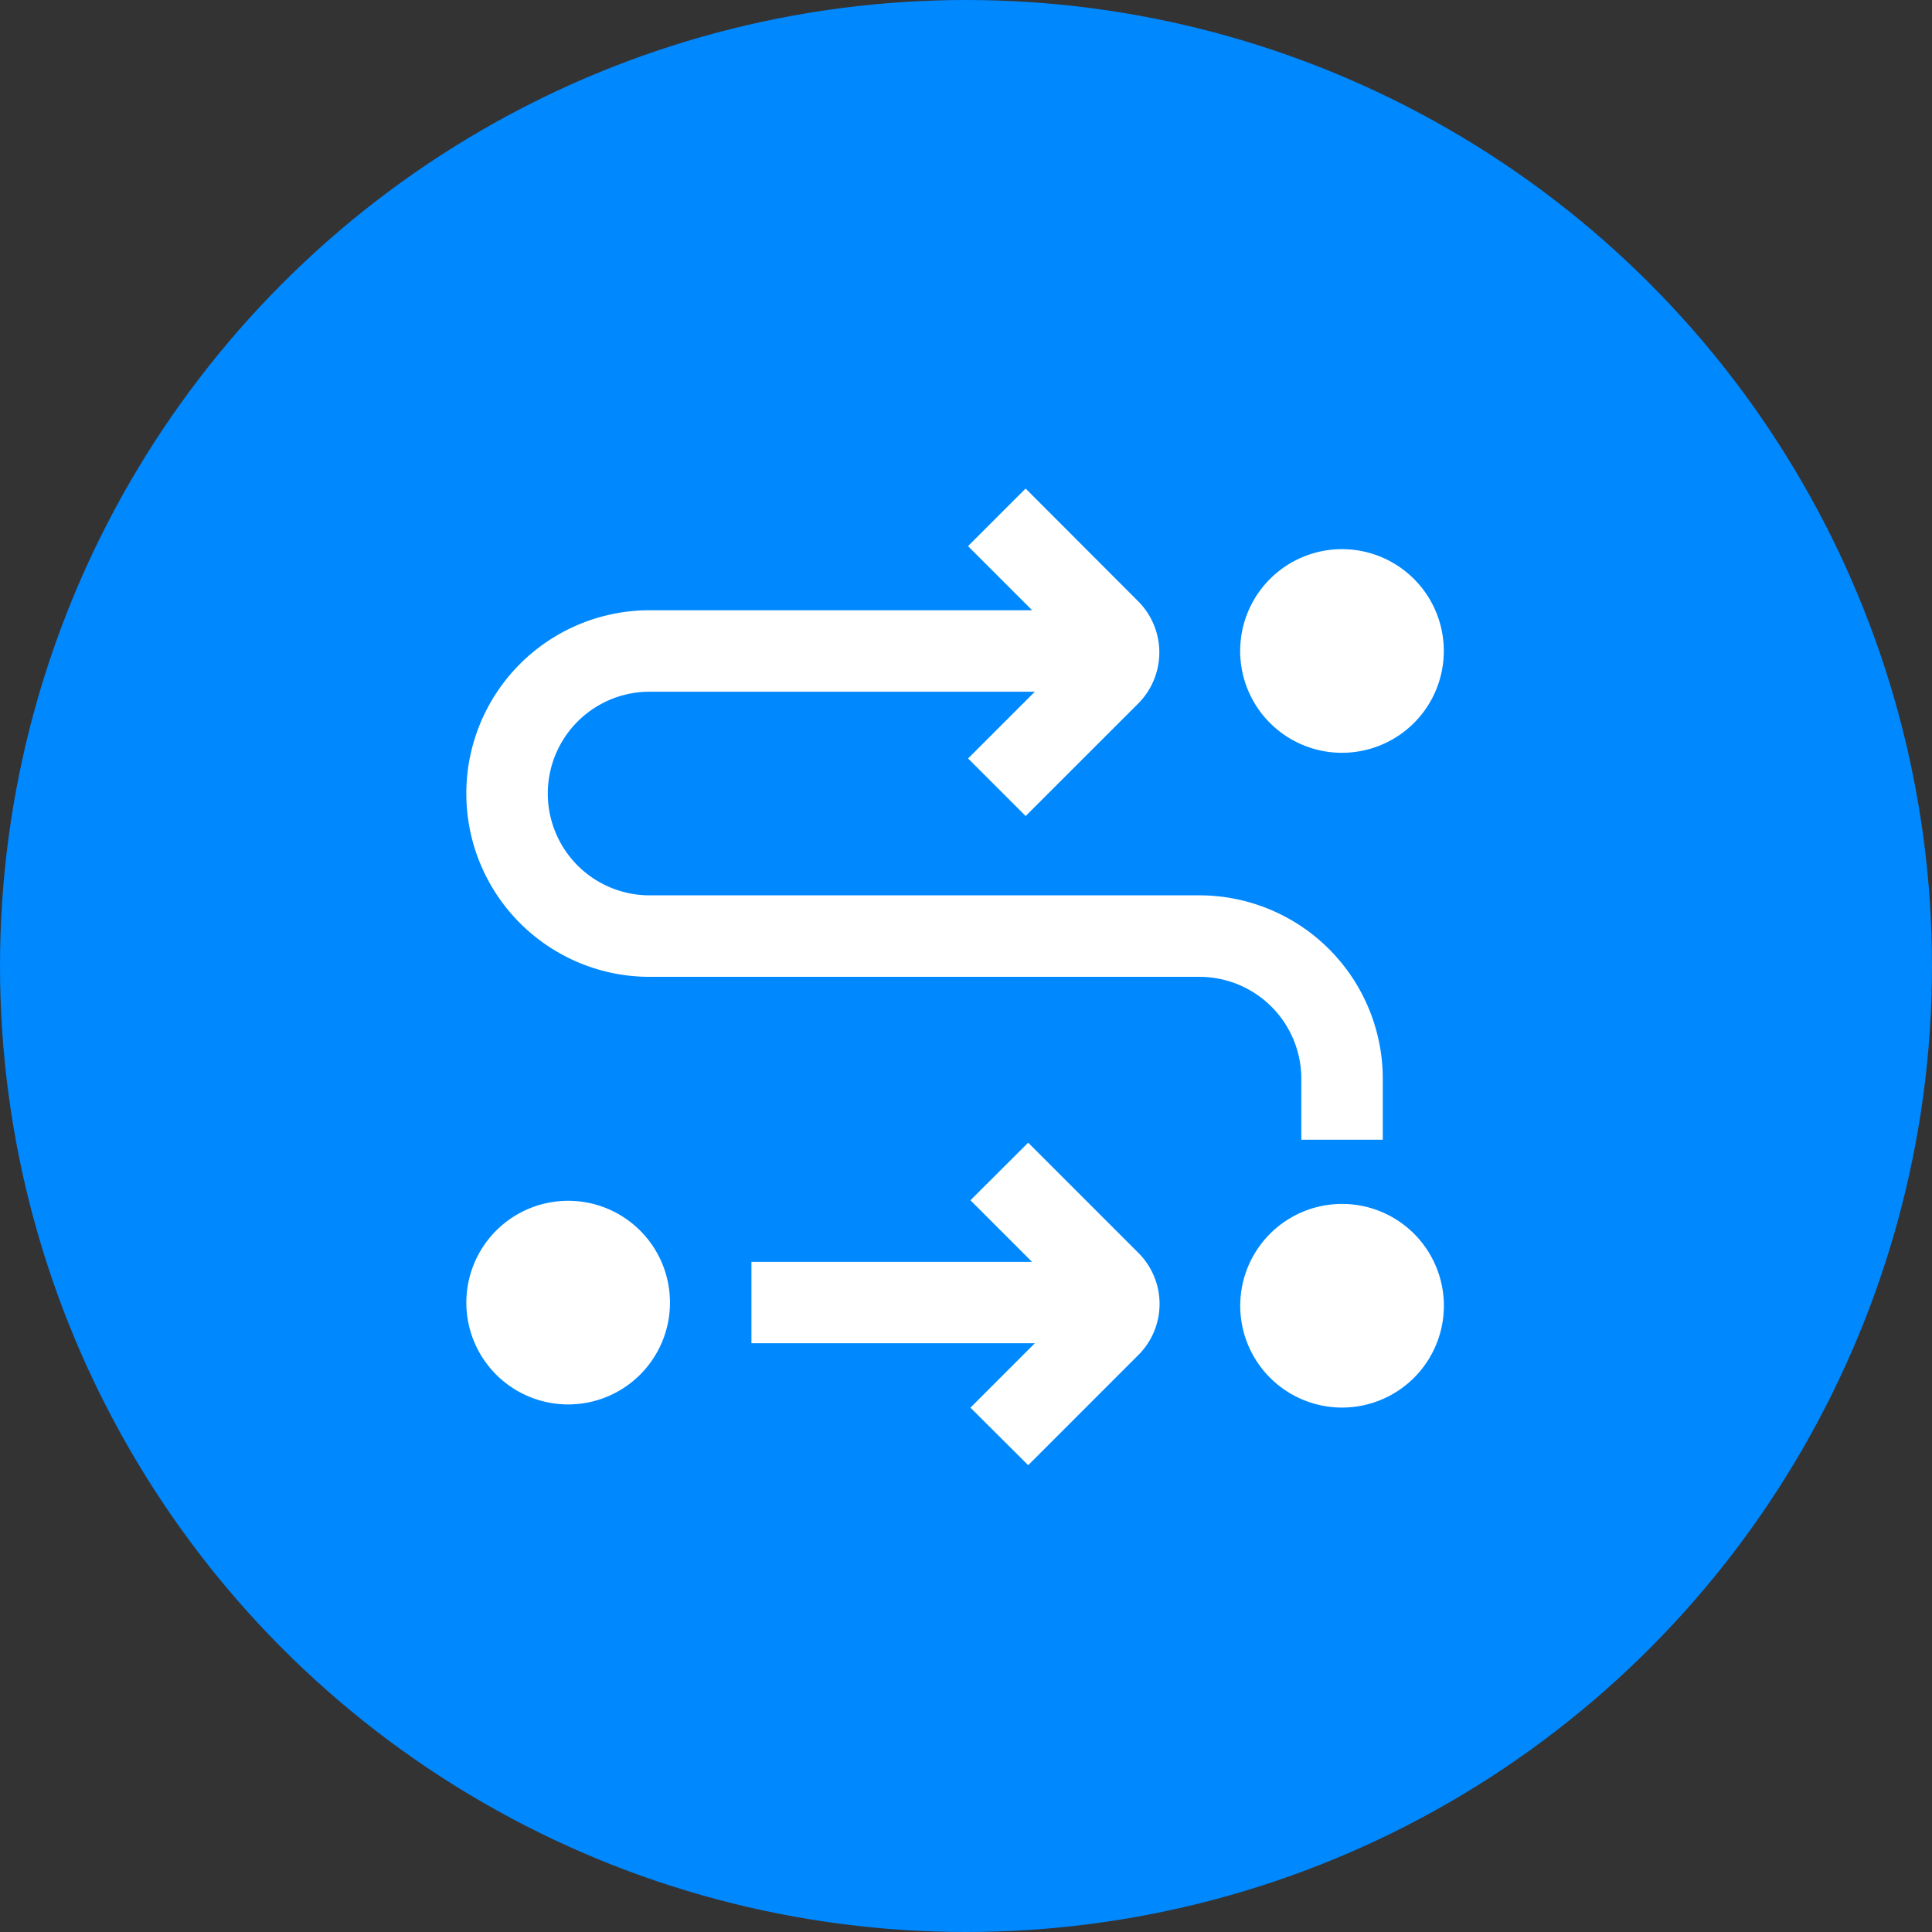
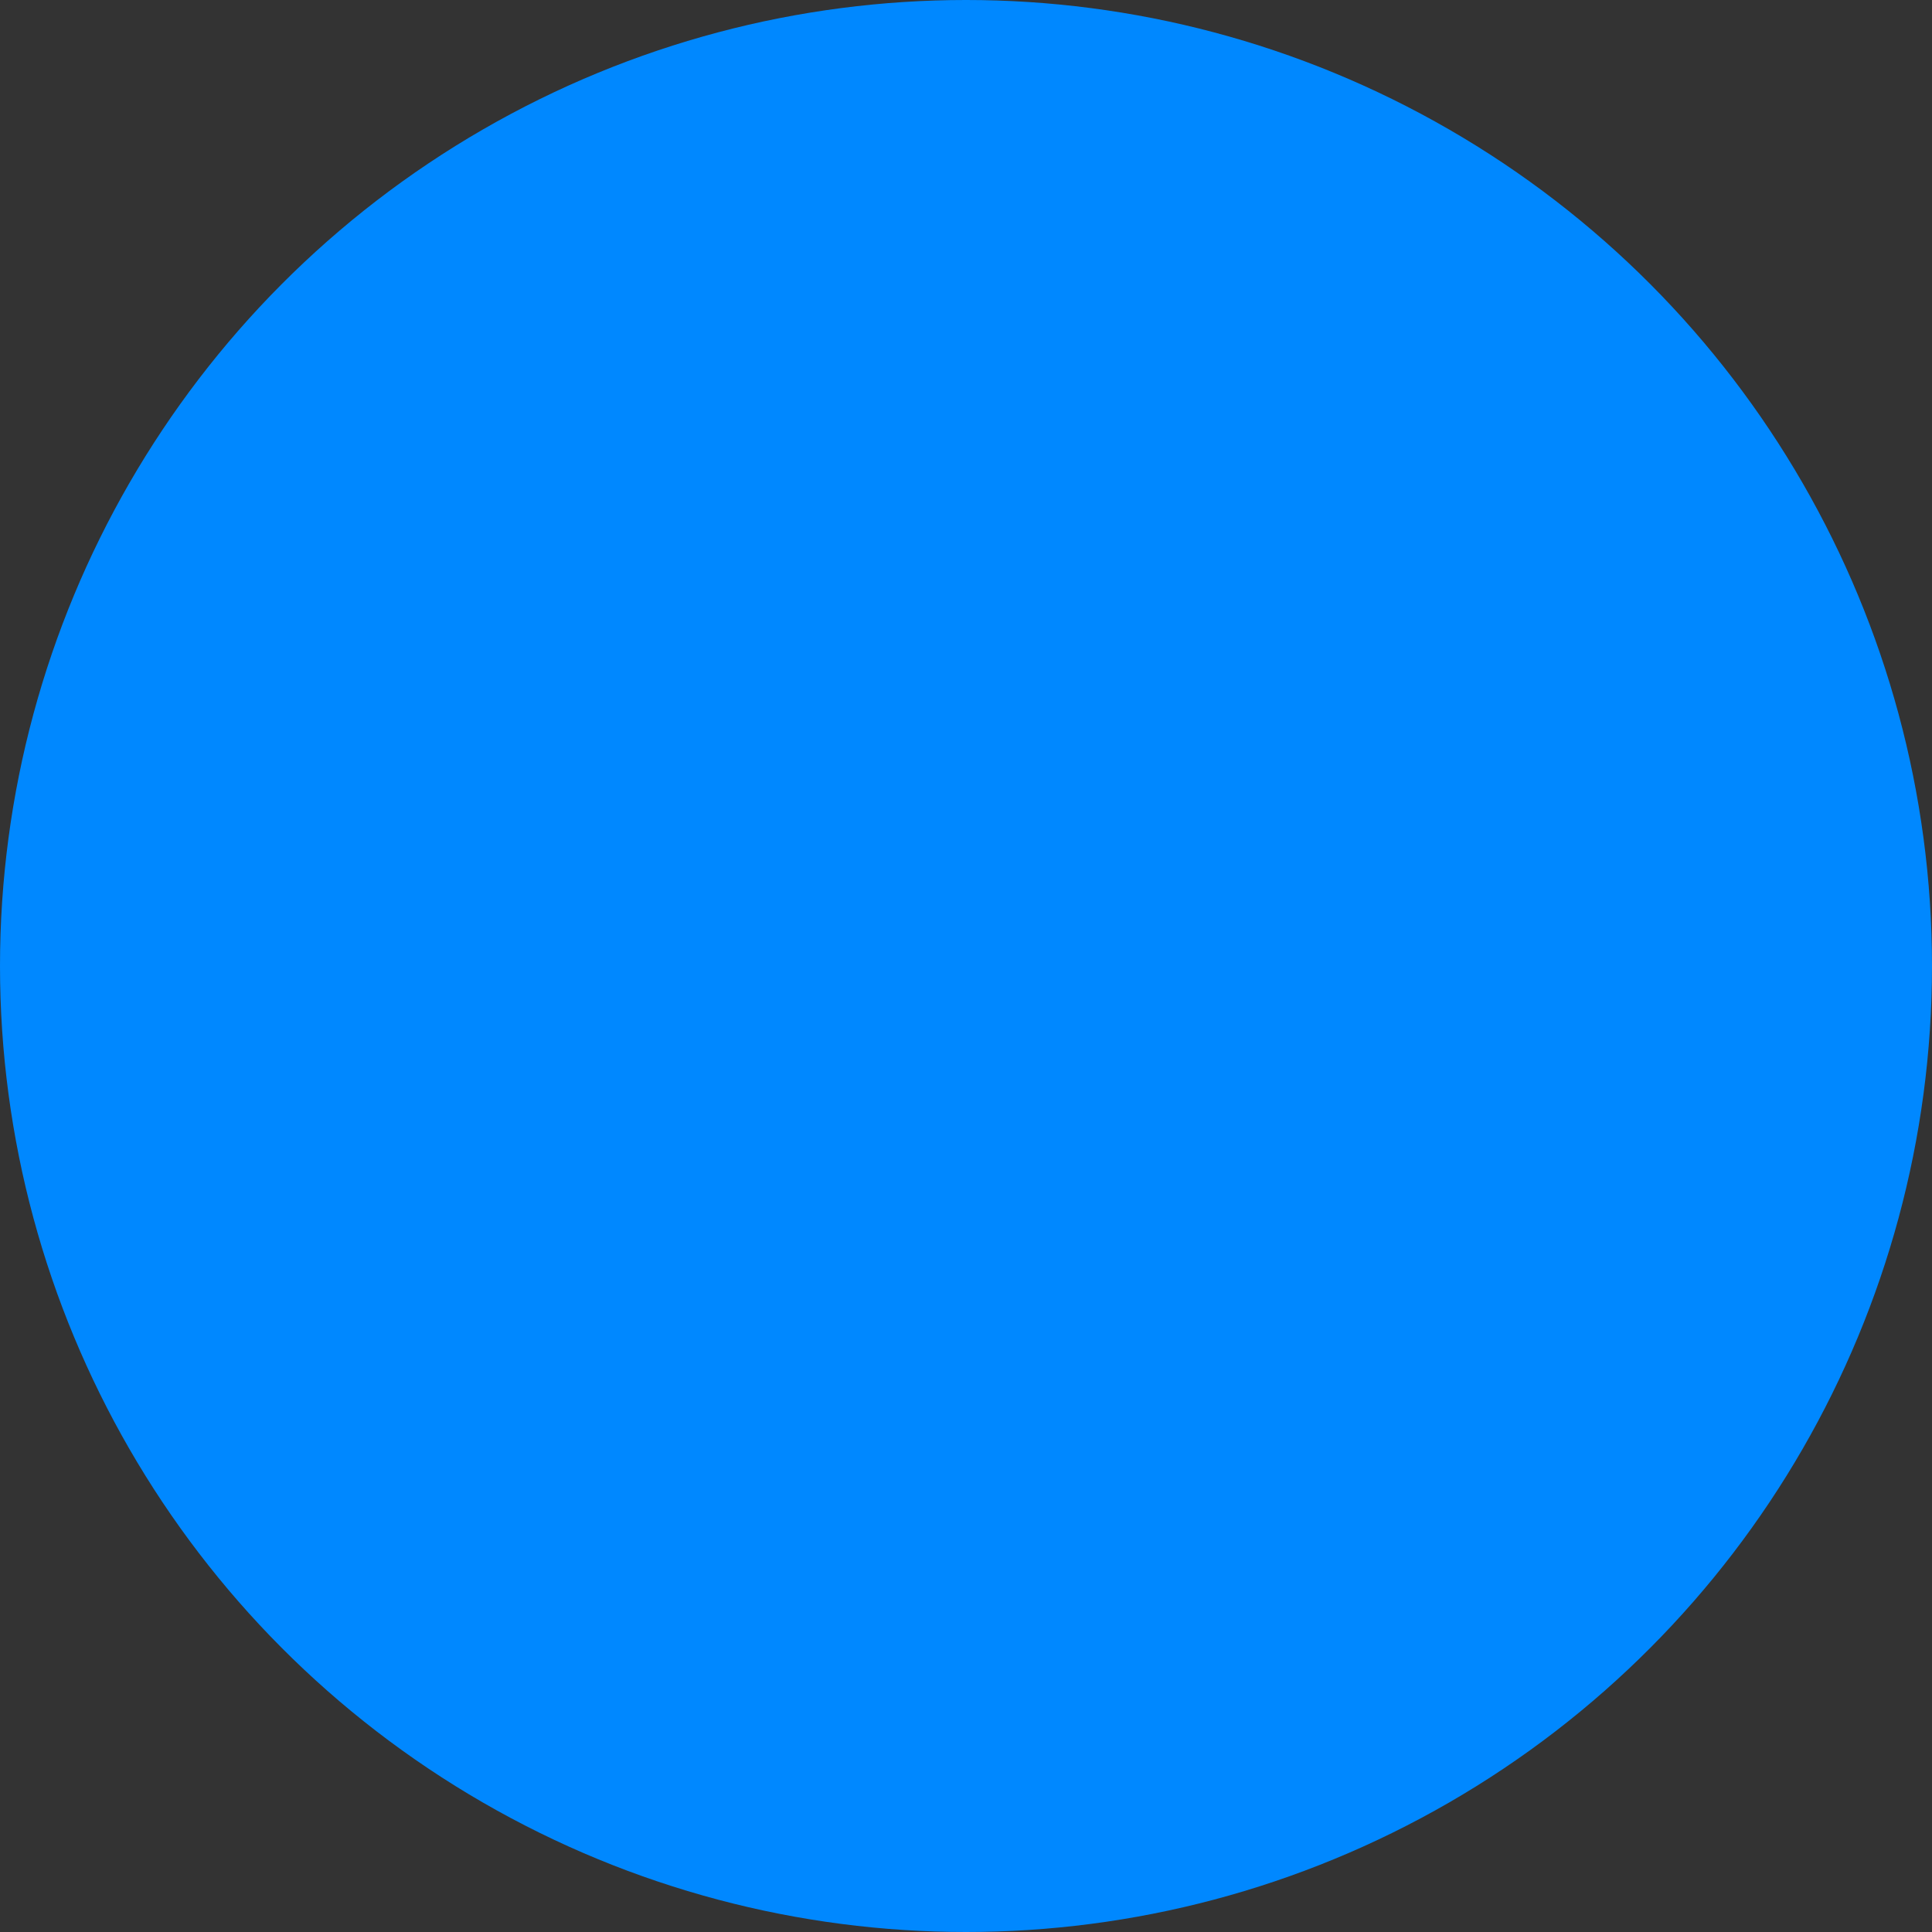
<svg xmlns="http://www.w3.org/2000/svg" width="87" height="87" viewBox="0 0 87 87">
  <rect x="0" y="0" width="87" height="87" fill="#333333" stroke="none" />
  <g id="Grupo_9876" data-name="Grupo 9876" transform="translate(-501 -3265)">
    <circle id="Elipse_952" data-name="Elipse 952" cx="43.5" cy="43.5" r="43.5" transform="translate(501 3265)" fill="#08f" opacity="0.998" />
-     <path id="arrow-progress" d="M9.17,36.67a4.585,4.585,0,1,1-4.585-4.585A4.584,4.584,0,0,1,9.17,36.67ZM39.431,11.911a4.585,4.585,0,1,0-4.585-4.585A4.584,4.584,0,0,0,39.431,11.911ZM37.6,26.583v2.751h3.668V26.583a8.263,8.263,0,0,0-8.253-8.253H8.253a4.585,4.585,0,1,1,0-9.17H25.6l-3.006,3.006,2.593,2.593L30.248,9.7a3.263,3.263,0,0,0,0-4.618L25.184.012,22.591,2.605l2.887,2.887H8.253A8.253,8.253,0,1,0,8.253,22H33.012A4.591,4.591,0,0,1,37.6,26.583Zm1.834,5.643a4.585,4.585,0,1,0,4.585,4.585A4.584,4.584,0,0,0,39.431,32.226ZM25.3,29.468,22.7,32.061l2.775,2.775H12.838V38.5H25.6L22.7,41.4,25.3,43.991l4.97-4.97a3.248,3.248,0,0,0,0-4.583l-4.97-4.97Z" transform="translate(522 3286.988)" fill="#fff" />
  </g>
</svg>